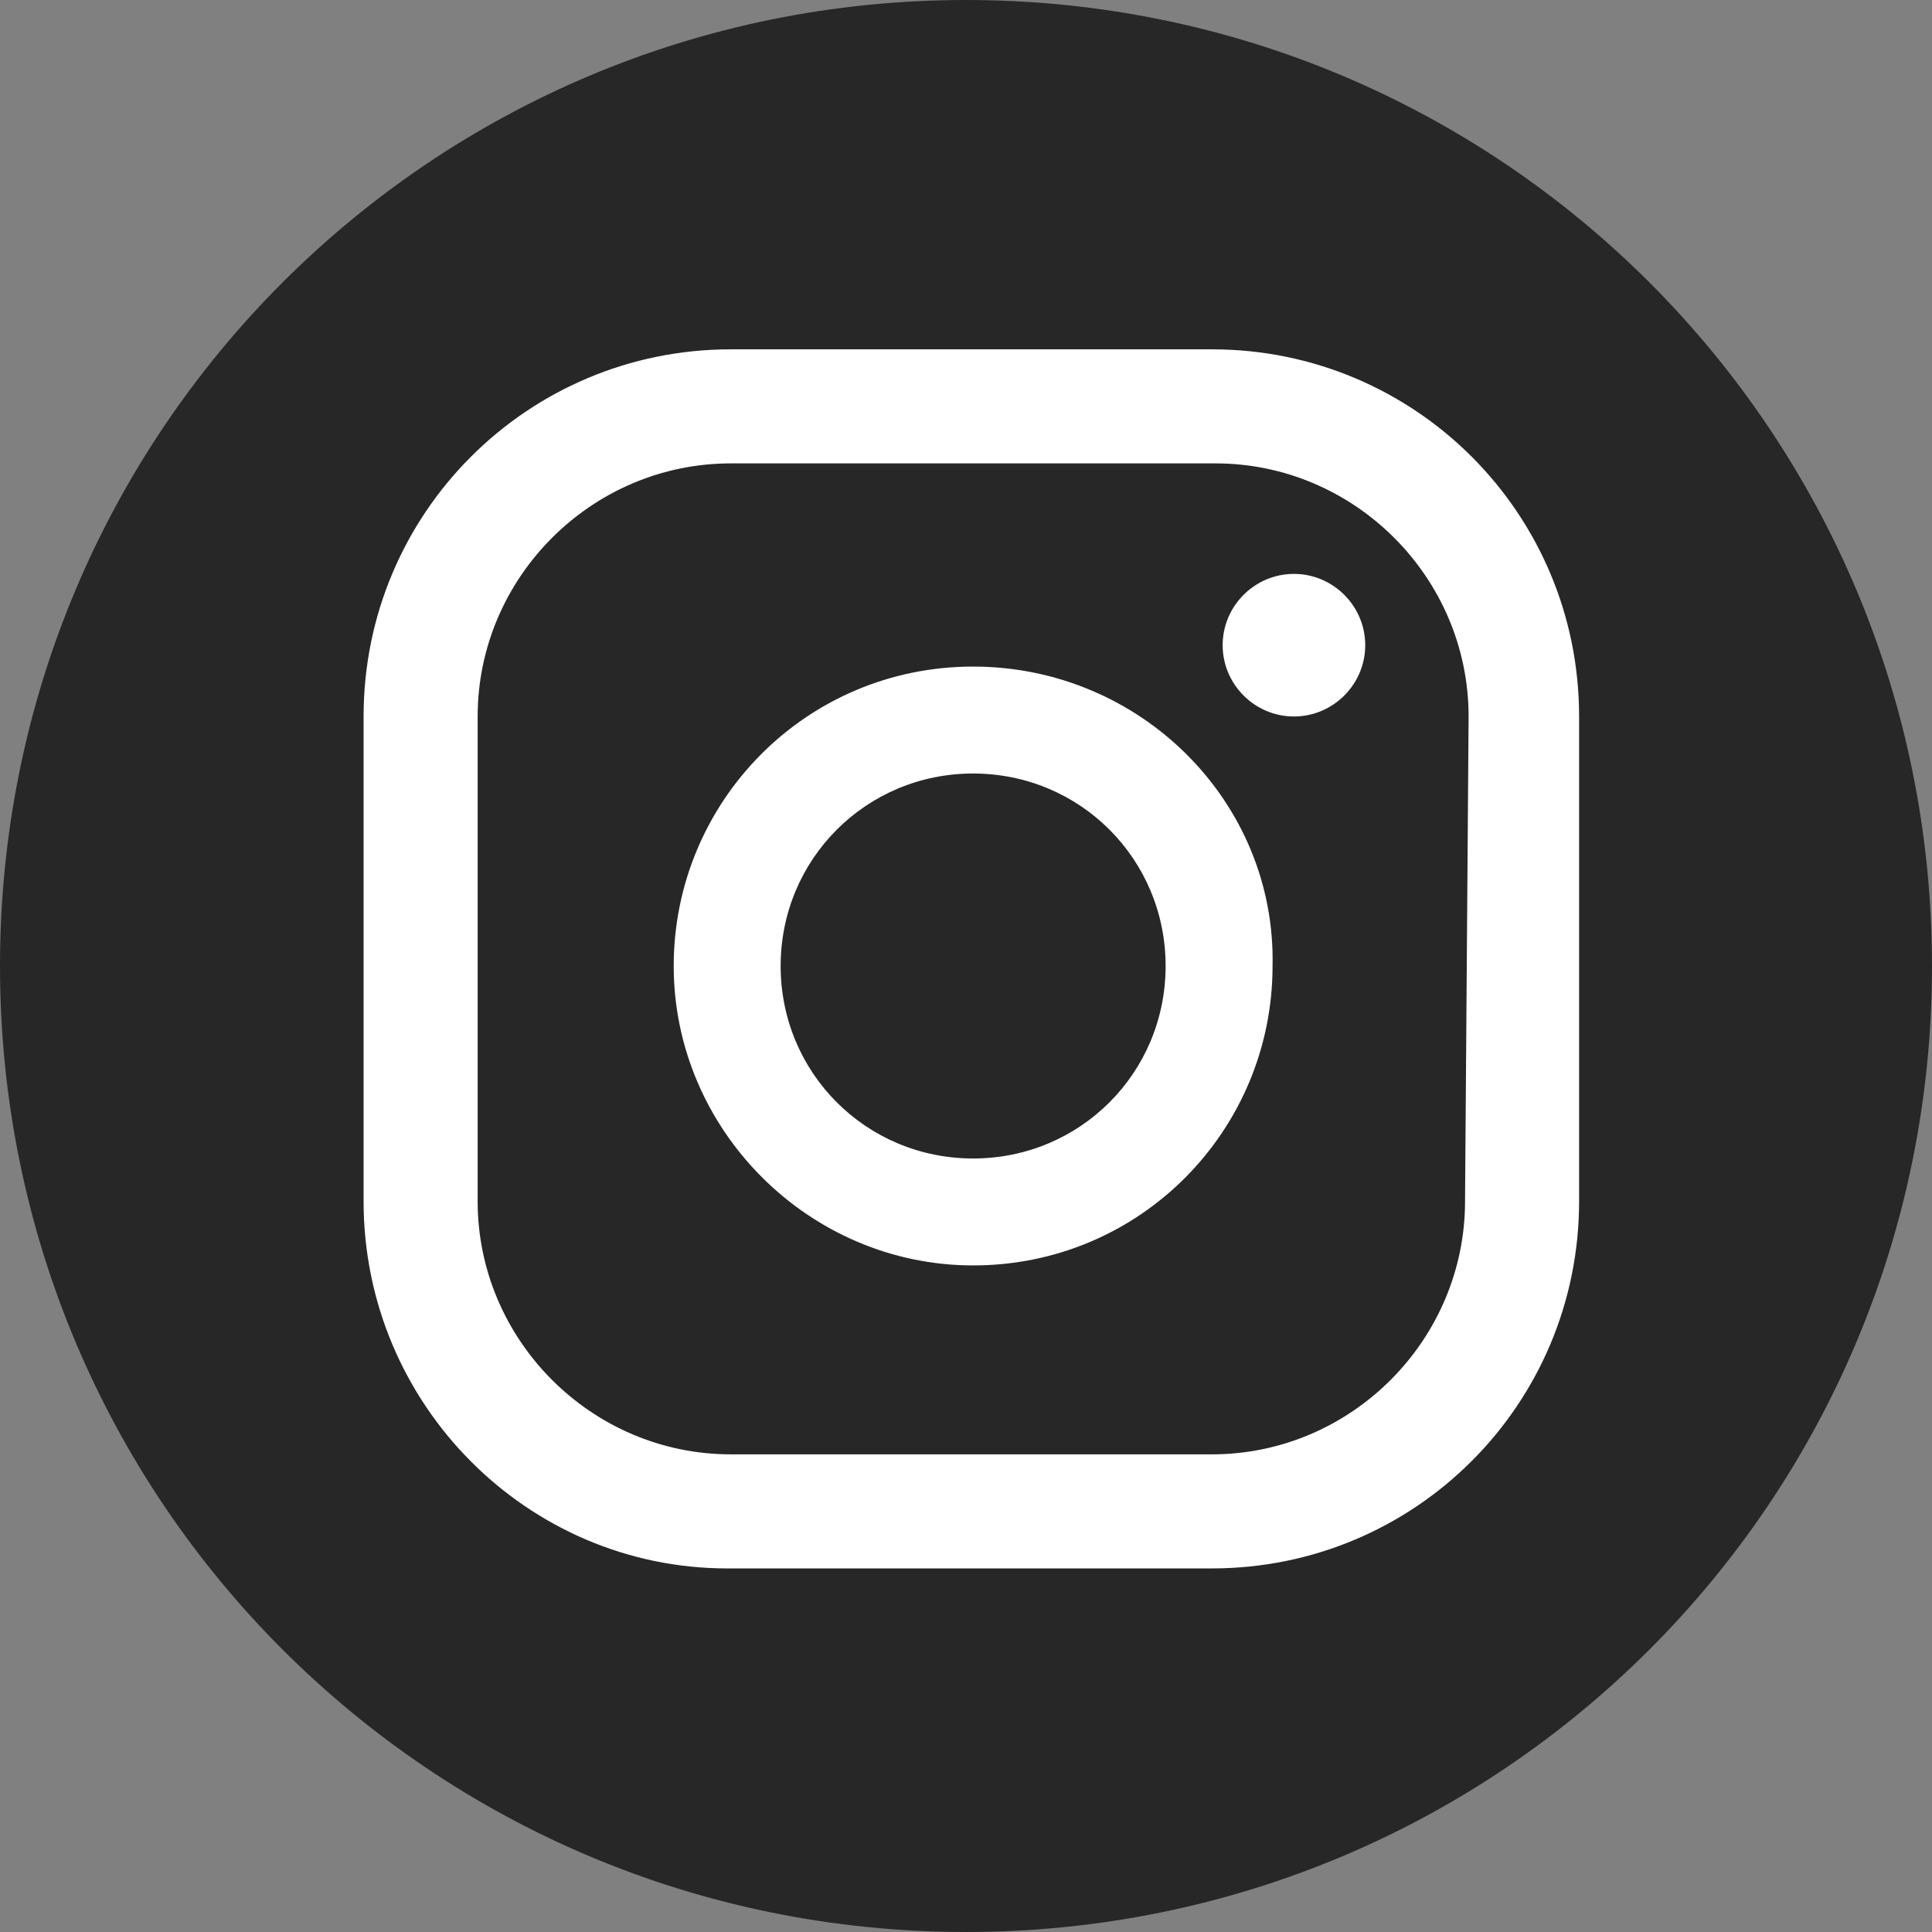
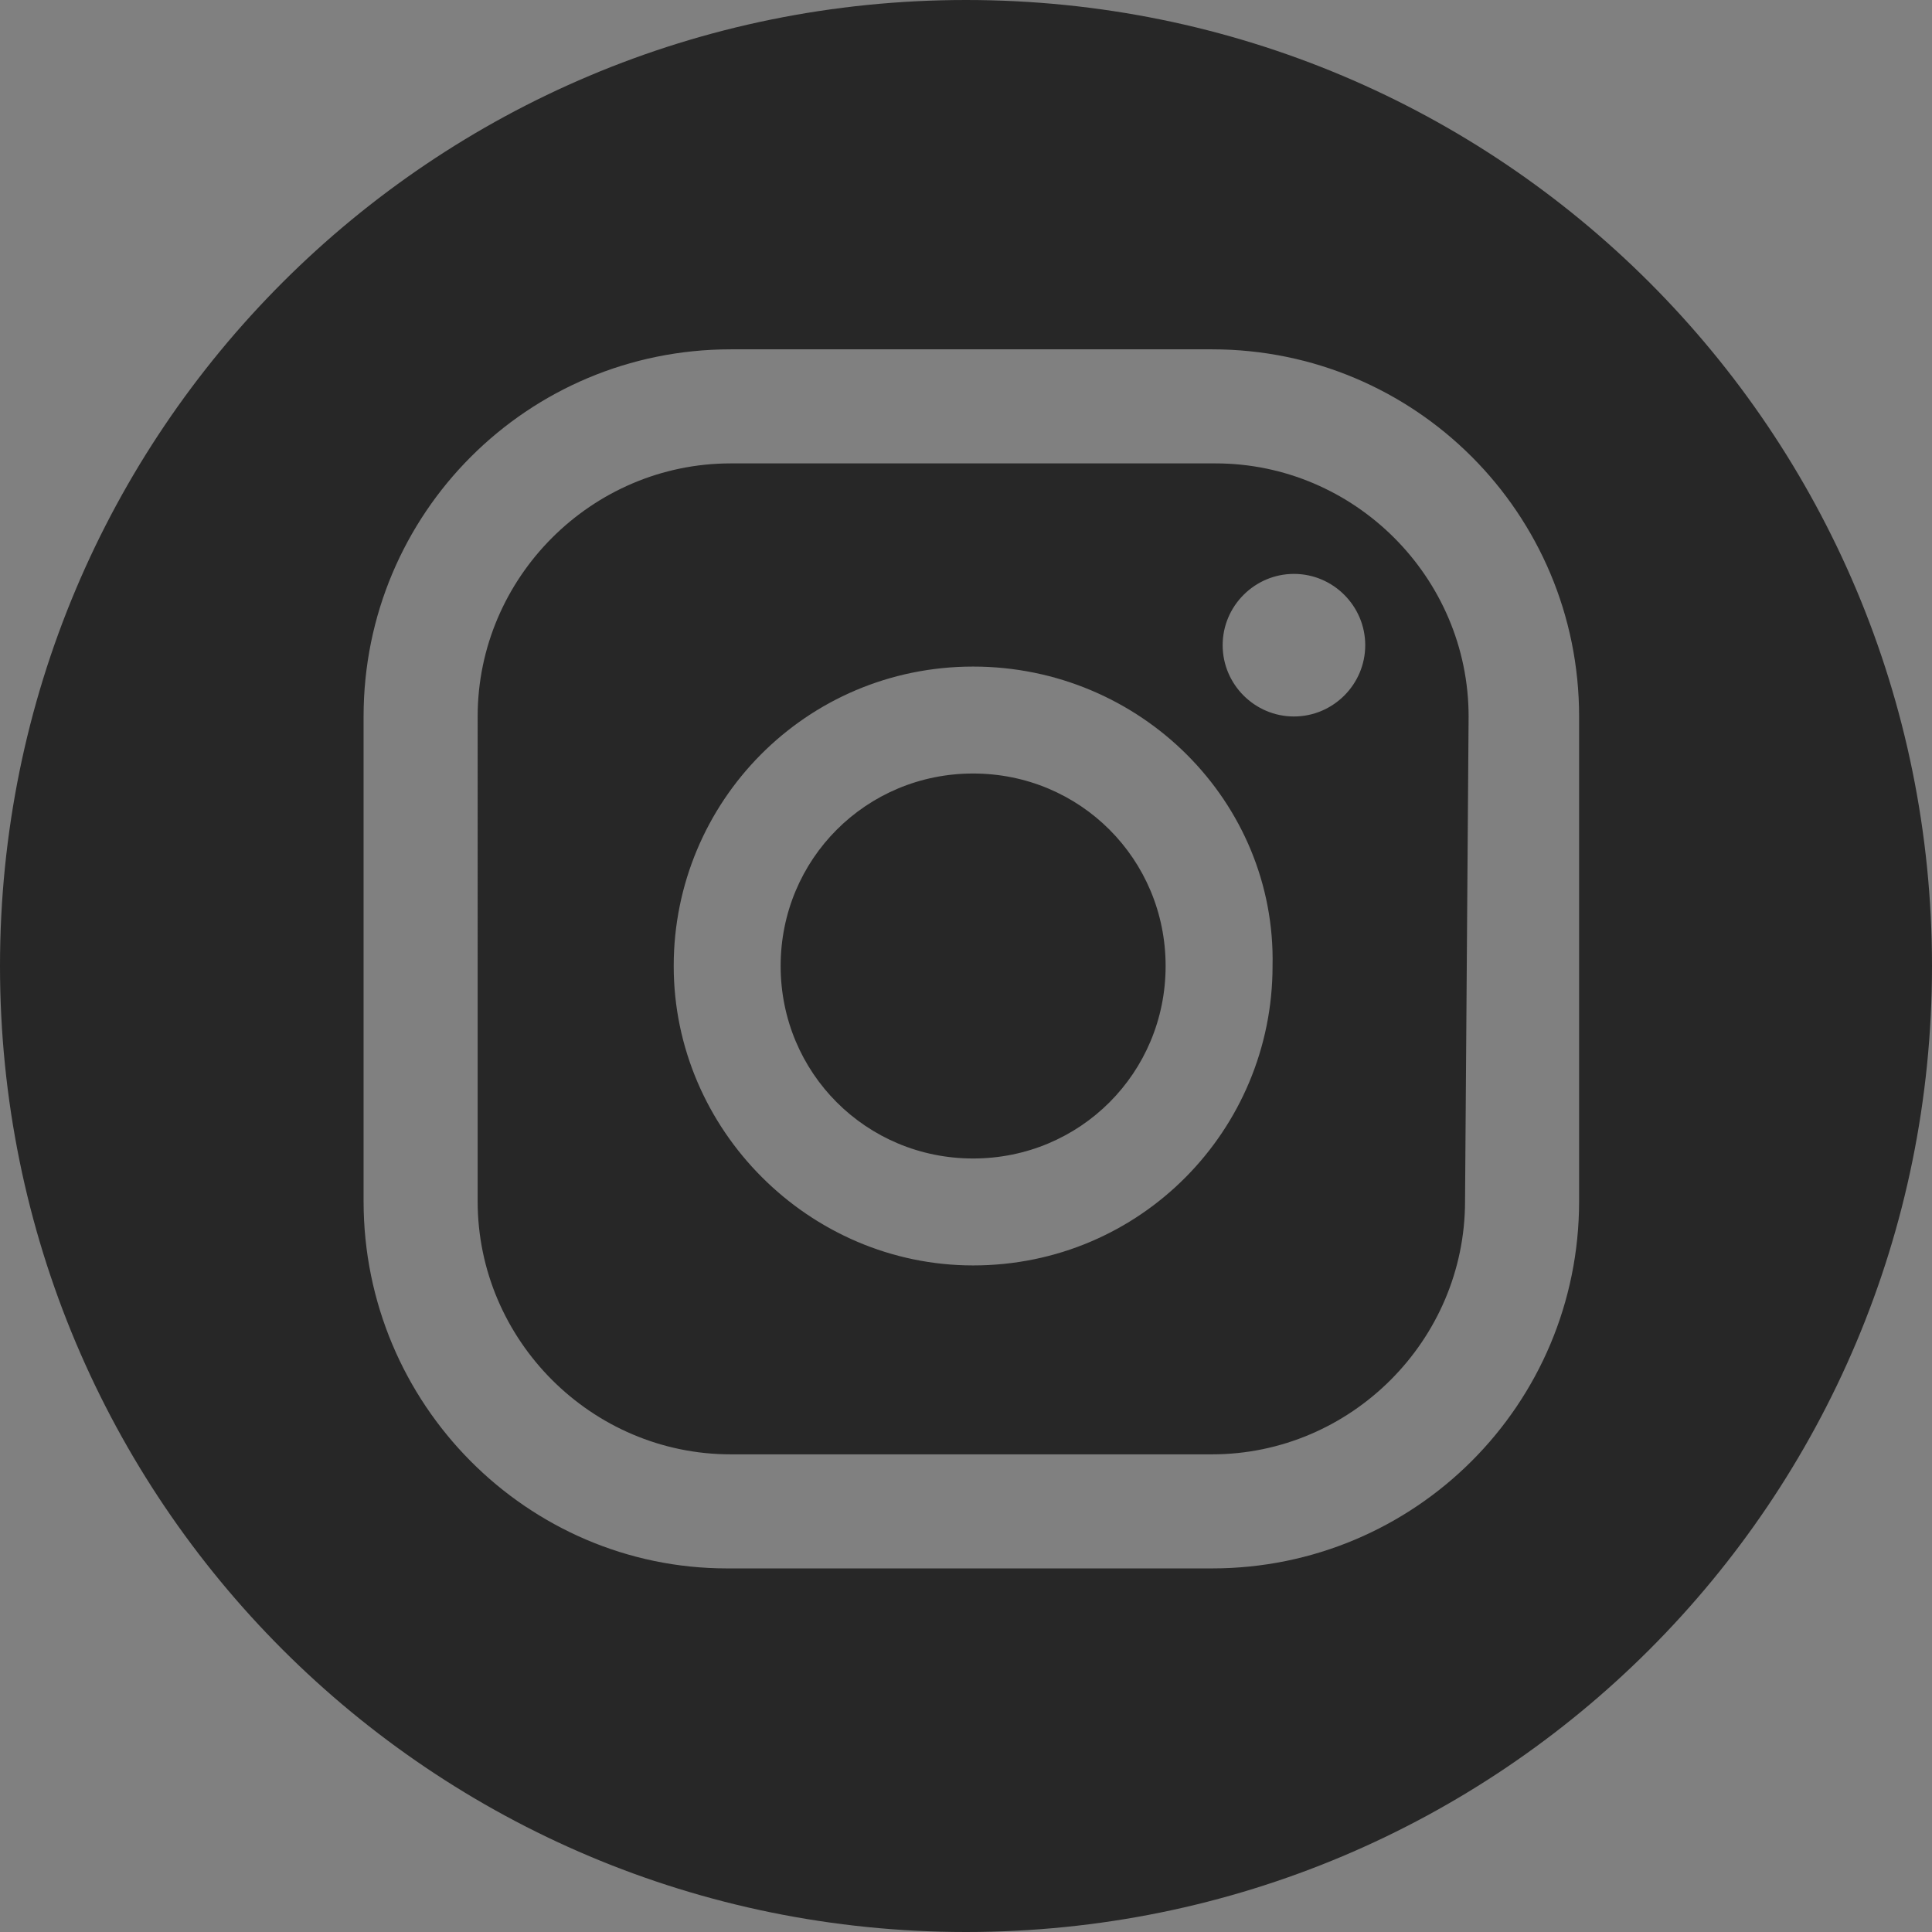
<svg xmlns="http://www.w3.org/2000/svg" version="1.1" id="Camada_1" x="0px" y="0px" viewBox="0 0 54.2 54.2" style="enable-background:new 0 0 54.2 54.2;" xml:space="preserve">
  <rect x="0" y="0" width="54.2" height="54.2" fill="#808080" stroke="none" />
  <style type="text/css">
	.st0{fill:#FFFFFF;}
	.st1{fill:#272727;}
</style>
  <g id="Camada_2_00000056406484721847045270000011066515704384198292_">
    <g id="Design">
-       <circle class="st0" cx="27.1" cy="26.9" r="23.8" />
      <path class="st1" d="M27.1,54.2C12.1,54.2,0,42.1,0,27.1C0,12.1,12.1,0,27.1,0c15,0,27.1,12.1,27.1,27.1c0,0,0,0,0,0    C54.2,42.1,42.1,54.2,27.1,54.2z M36.3,16.1c-1.1,0-2,0.9-2,2s0.9,2,2,2s2-0.9,2-2S37.4,16.1,36.3,16.1    C36.3,16.1,36.3,16.1,36.3,16.1z M27.3,18.7c-4.7,0-8.4,3.8-8.4,8.4s3.8,8.4,8.4,8.4c4.7,0,8.4-3.8,8.4-8.4c0,0,0,0,0,0    C35.8,22.5,32,18.7,27.3,18.7z M27.3,32.5c-3,0-5.4-2.4-5.4-5.4c0-3,2.4-5.4,5.4-5.4c3,0,5.4,2.4,5.4,5.4c0,0,0,0,0,0    C32.7,30.1,30.3,32.5,27.3,32.5z M44.3,20.1c0-5.7-4.6-10.3-10.3-10.3h0H20.5c-5.7,0-10.3,4.6-10.3,10.3l0,0v13.6    c0,5.7,4.6,10.3,10.2,10.3c0,0,0,0,0,0h13.6c5.7,0,10.3-4.6,10.3-10.3c0,0,0,0,0,0L44.3,20.1z M41.1,33.7c0,3.9-3.2,7.1-7.1,7.1h0    H20.5c-3.9,0-7.1-3.2-7.1-7.1V20.1c0-3.9,3.2-7.1,7.1-7.1h13.6c3.9,0,7.1,3.2,7.1,7.1l0,0L41.1,33.7z" />
    </g>
  </g>
</svg>